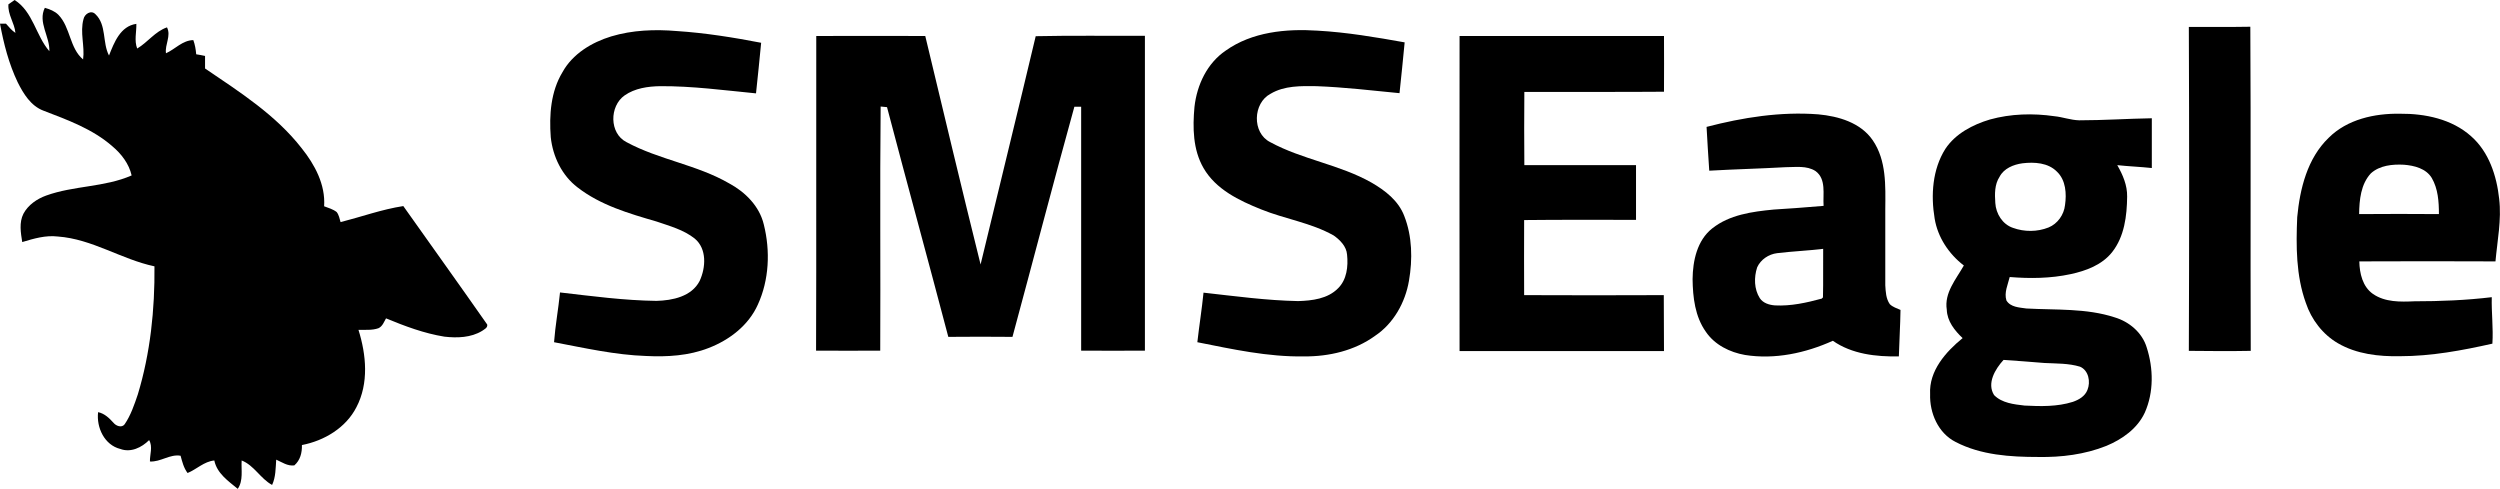
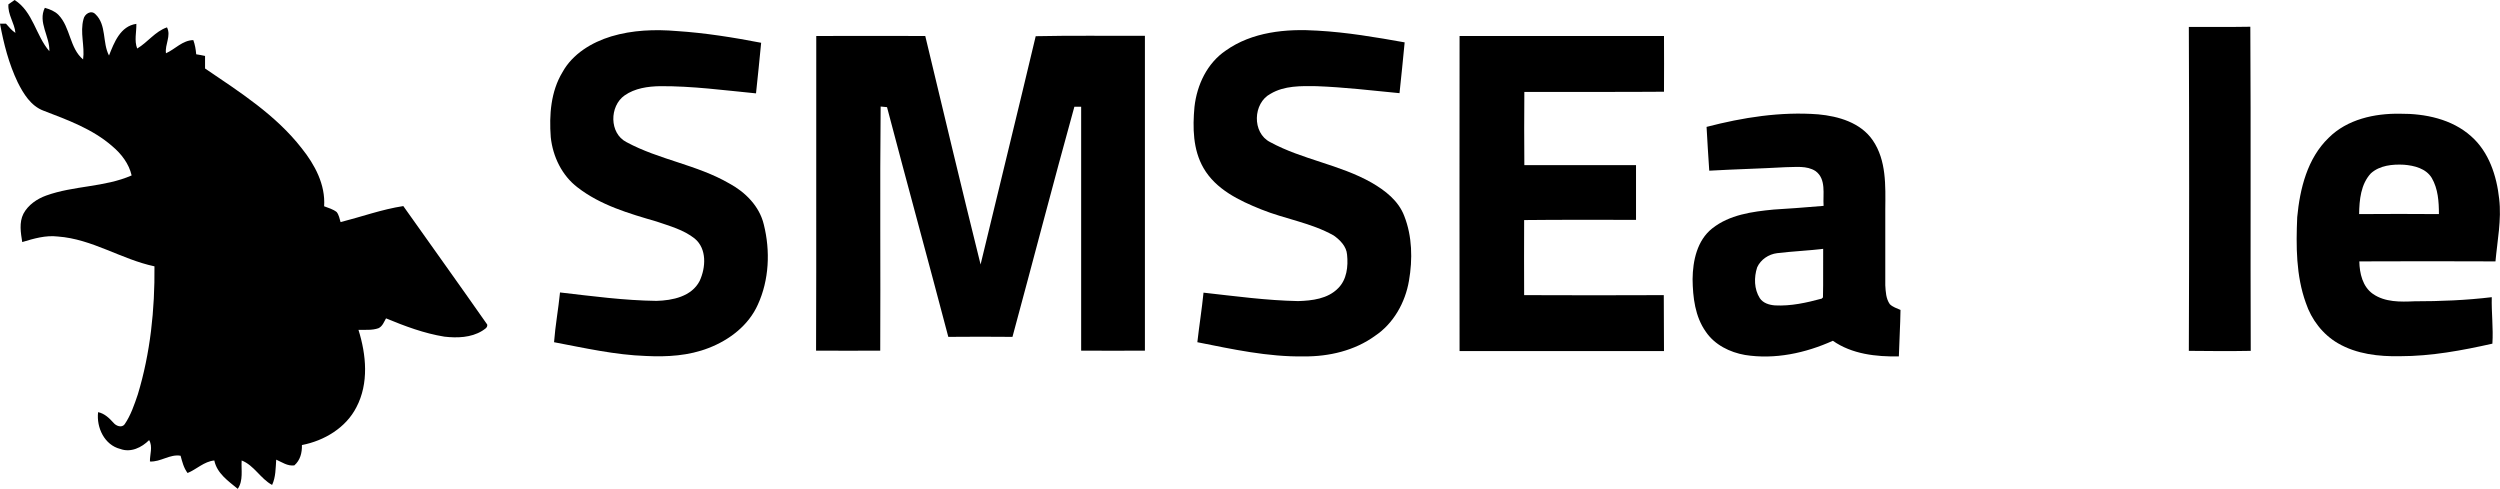
<svg xmlns="http://www.w3.org/2000/svg" version="1.1" id="Layer_1" x="0px" y="0px" viewBox="0 0 1215.6 237.6" style="enable-background:new 0 0 1215.6 237.6;" xml:space="preserve">
  <g>
    <path d="M4.1,2.1c1-0.7,2-1.4,3-2.1c9,5.7,10.3,17.3,16.9,24.9c0.3-7.1-5.7-14.1-2.2-21.1c2.4,0.7,4.8,1.6,6.6,3.4   c5.9,6.1,5.4,16.2,12,21.7c0.9-6.5-1.6-13.1,0.2-19.6c0.5-2.5,3.7-4.6,5.8-2.4c5.5,5.2,3.3,13.8,6.6,20.1   c2.5-6.3,5.5-14.3,13.3-15.4c0.1,4-1.1,8.1,0.4,12c5.1-3,8.7-8.3,14.5-10.3c2.1,4.2-1.1,8.3-0.5,12.6c4.5-2,8-6.3,13.3-6.4   c0.8,2.2,1.2,4.5,1.4,6.9c1.4,0.2,2.9,0.5,4.3,0.8c0,2,0,4.1,0,6.1c16.8,11.4,34.4,22.6,47,38.8c6.4,8,11.6,17.7,10.9,28.2   c2.1,0.8,4.3,1.4,6.1,2.8c1.1,1.4,1.4,3.2,1.9,4.9c10.2-2.6,20.1-6.2,30.5-7.8c13.6,19.2,27.3,38.3,40.8,57.6   c0.3,1.6-1.4,2.3-2.5,3.1c-5.4,3.3-12.1,3.5-18.3,2.8c-9.9-1.6-19.2-5.1-28.4-8.9c-1,1.7-1.7,3.9-3.7,4.8c-3.1,1.1-6.5,0.7-9.7,0.8   c3.8,12.1,5.1,26-1,37.6c-5.1,10-15.6,16.3-26.5,18.4c0.1,3.7-0.8,7.4-3.7,9.9c-3.3,0.4-5.9-1.5-8.8-2.8c-0.3,4.1-0.2,8.5-2,12.3   c-5.7-3.1-8.7-9.5-14.8-11.9c-0.3,4.6,0.9,9.7-1.9,13.8c-4.6-3.8-10.1-7.5-11.4-13.8c-5,0.5-8.6,4.3-13,6.1   c-1.9-2.5-2.6-5.5-3.4-8.4c-5.2-0.9-9.7,3.1-14.9,2.8c-0.1-3.4,1.5-7.2-0.4-10.4c-3.6,3.6-8.9,6.2-14,4.3   c-7.7-1.9-11.7-10.4-10.8-17.9c3.2,0.7,5.4,2.9,7.5,5.2c1.2,1.5,4,2.6,5.4,0.7c3-4.4,4.7-9.5,6.4-14.5c6.1-20.1,8.3-41.3,8.1-62.3   c-16.1-3.4-30.3-13.3-47-14.5c-5.9-0.7-11.7,1-17.3,2.7c-0.7-4.5-1.6-9.5,0.6-13.8c2.3-4.3,6.6-7.2,11-8.8   c13.5-4.9,28.4-4,41.6-9.8c-1.3-5.7-5-10.5-9.4-14.2c-9.6-8.4-21.8-12.8-33.5-17.3C15,51.5,11.4,45.6,8.6,40   C4.3,31,1.8,21.3,0,11.5c0.7,0,2.2,0,2.9,0c1.4,1.6,2.8,3.3,4.6,4.5C7.1,11.2,3.7,7.1,4.1,2.1z" />
    <path d="M1064.3,13.1c10-0.1,20,0.1,29.9-0.1c0.3,52.5,0,105,0.2,157.6c-10,0.2-20.1,0.1-30.1,0   C1064.5,118.1,1064.5,65.6,1064.3,13.1z" />
    <path d="M297.2,17.7c10.3-3.1,21.2-3.5,31.9-2.6c13.8,0.9,27.5,3.1,41,5.7c-0.8,8.2-1.6,16.4-2.5,24.6c-15.5-1.5-31-3.6-46.6-3.5   c-6,0.1-12.3,1-17.3,4.5c-7.4,5.2-7.5,18.4,0.9,22.7c15.9,8.6,34.3,11,50,20.1c7.8,4.2,14.7,11.1,16.8,20   c3.2,12.8,2.6,26.9-2.9,38.9c-4.5,10.1-13.8,17.2-23.9,21.1c-9.7,3.8-20.2,4.4-30.4,3.9c-15.1-0.5-30-3.9-44.8-6.7   c0.6-8.1,2.1-16.1,2.9-24.2c15.6,1.8,31.2,3.9,46.9,4.1c7.8-0.2,17.1-2.1,21-9.7c3-6.5,3.6-15.6-2.4-20.6   c-5.4-4.3-12.2-6.1-18.6-8.3c-13.4-3.9-27.2-7.9-38.4-16.6c-7.6-5.8-12-15-13-24.4c-0.8-10.8,0-22.2,5.7-31.6   C278.4,26.2,287.7,20.6,297.2,17.7z" />
    <path d="M596,24.6c12.8-9.1,29.3-10.7,44.6-9.7c14.3,0.8,28.4,3.2,42.4,5.7c-0.8,8.2-1.6,16.5-2.5,24.7   c-13.4-1.3-26.9-2.9-40.4-3.4c-7.5-0.1-15.6-0.3-22.3,3.7c-8.6,4.5-9.1,19-0.2,23.5c15.6,8.5,33.8,10.9,49.3,19.7   c6.6,3.8,13.1,8.8,15.9,16.2c3.9,9.9,4.1,21.1,2.3,31.5c-1.8,10.6-7.5,20.8-16.5,26.8c-9.9,7.2-22.4,10.1-34.5,10   c-17.6,0.3-34.8-3.5-51.9-6.9c0.9-8,2.2-16.1,3-24.1c15.3,1.7,30.6,3.8,46,4.1c6.8-0.2,14.4-1.1,19.4-6.2c4.3-4.2,5-10.7,4.4-16.4   c-0.3-4-3.4-7.1-6.5-9.3c-11-6.2-23.7-8-35.3-12.7c-10.7-4.3-22-9.7-28-20.1c-5.2-9-5.3-19.7-4.4-29.7C582,41.2,587,30.7,596,24.6z   " />
    <path d="M396.9,17.5c17.7,0,35.3-0.1,53,0c8.9,37.1,17.7,74.1,26.9,111.1c8.9-37,18-73.9,26.8-111c17.7-0.4,35.4-0.1,53.1-0.2   c0,51,0,102.1,0,153.1c-10.3,0.1-20.7,0-31,0c0-39.5,0-79.1,0-118.6c-1.1,0-2.2,0-3.3,0c-10.3,37.2-20,74.6-30.1,111.9   c-10.4-0.1-20.8-0.1-31.2,0c-9.8-37.3-20-74.4-29.8-111.7c-1-0.1-2.1-0.2-3.1-0.3c-0.4,39.6,0,79.1-0.2,118.7   c-10.4,0-20.8,0.1-31.2,0C397,119.6,396.8,68.5,396.9,17.5z" />
    <path d="M709.7,17.5c33.1,0,66.3,0,99.4,0c0,9,0.1,18.1,0,27.1c-22.6,0.2-45.3,0-67.9,0.1c-0.1,11.9-0.1,23.7,0,35.6   c18.1,0,36.2,0,54.3,0c0,8.9,0,17.7,0,26.6c-18.1,0-36.3-0.1-54.4,0.1c0,12.2-0.1,24.4,0,36.5c22.6,0.1,45.3,0.1,67.9,0   c0.1,9.1,0,18.1,0.1,27.2c-33.1,0-66.3,0-99.4,0C709.7,119.6,709.6,68.6,709.7,17.5z" />
    <path d="M829.8,61.7c17.7-4.6,36-7.5,54.3-6.1c9.8,0.9,20.6,4,26.5,12.6c6.7,9.8,6.2,22.1,6.1,33.5c0,12.3,0,24.7,0,37   c0.2,3.1,0.3,6.5,2.2,9.2c1.4,1.4,3.4,2,5.2,2.8c-0.1,7.5-0.6,15.1-0.8,22.6c-11.1,0.2-22.8-1.1-32.1-7.6   c-13.3,6-28.2,9.2-42.7,6.9c-7.4-1.3-14.7-4.9-19-11.2c-5.3-7.4-6.4-16.8-6.5-25.7c0.1-8.9,2.2-18.8,9.5-24.6   c8.4-6.7,19.5-8.2,29.9-9.2c8.1-0.5,16.2-1.1,24.3-1.8c-0.4-5.7,1.4-13-3.9-16.9c-4.3-2.8-9.7-1.9-14.6-1.9   c-12.4,0.7-24.8,1-37.1,1.7C830.6,75.8,830.2,68.7,829.8,61.7 M864.1,123.1c-4.1,0.5-8,3.1-9.7,6.9c-1.6,4.9-1.5,10.6,1.3,15   c1.6,2.4,4.6,3.3,7.4,3.5c7.7,0.4,15.3-1.3,22.7-3.3l0.6-0.6c0.2-7.9,0-15.8,0.1-23.6C879,121.9,871.5,122.2,864.1,123.1z" />
-     <path d="M967.6,58.1c10.1-2.8,20.9-3.1,31.3-1.6c4.1,0.4,7.9,1.9,12.1,2c11.8,0,23.5-0.8,35.3-1c0,8.1,0,16.2,0,24.2   c-5.6-0.6-11.2-0.8-16.8-1.4c2.7,4.7,4.9,9.8,4.8,15.3c-0.1,9.3-1.3,19.4-7.3,27c-4.9,6.2-12.7,9.1-20.2,10.7   c-9.7,2.1-19.7,2.2-29.6,1.4c-0.9,3.7-2.8,7.6-1.6,11.4c2,3.3,6.3,3.4,9.7,3.9c14.3,0.8,29.1-0.2,42.9,4.3   c7.1,2.1,13.4,7.4,15.6,14.6c3.3,10.2,3.5,21.8-0.9,31.7c-3.6,7.8-11,13-18.7,16.2c-10.5,4.2-21.9,5.6-33.1,5.4   c-13.6,0-27.9-0.9-40.2-7.3c-8.5-4.3-12.7-14.1-12.4-23.3c-0.6-11.3,7.6-20.5,15.8-27.2c-3.9-3.7-7.5-8.2-7.7-13.8   c-1.3-8.2,4.5-14.8,8.3-21.5c-7.3-5.6-12.7-13.7-14.2-22.8c-1.9-11.4-1.1-23.9,5.2-33.9C950.8,65,959.2,60.6,967.6,58.1    M983.4,79.4c-4.4,0.6-9,2.5-11.1,6.5c-2.5,3.8-2.4,8.4-2.1,12.8c0.3,5.2,3.5,10.4,8.6,12.1c5.5,2,11.8,2,17.3-0.2   c4.4-1.8,7.5-6.2,8-10.9c0.8-5.5,0.4-12.1-3.9-16.2C995.9,79.1,989.2,78.7,983.4,79.4 M969.6,192.1c3.8,3.9,9.7,4.5,14.8,5.1   c7.8,0.4,15.9,0.6,23.5-1.8c2.9-1,5.9-2.7,7.1-5.8c1.6-3.9,0.6-9.5-3.6-11.3c-5.6-1.7-11.5-1.5-17.3-1.8c-6.6-0.6-13.3-1-19.9-1.5   C970.1,179.5,966,186.4,969.6,192.1z" />
    <path d="M1132.3,67c9-9,22.3-11.9,34.7-11.7c12.2-0.1,25.2,2.6,34.5,10.9c8.7,7.6,12.5,19.3,13.7,30.5c1.2,10.2-0.9,20.3-1.8,30.4   c-22-0.1-44.1-0.1-66.2,0c0.1,5.8,1.6,12.3,6.6,15.8c5.9,4.1,13.4,3.9,20.2,3.6c12.5,0,25.1-0.5,37.6-2c-0.2,7.5,0.8,15,0.3,22.6   c-14.7,3.3-29.7,6.1-44.9,6.1c-10.3,0.2-21.1-1-30.2-6.3c-7.4-4.3-12.9-11.5-15.6-19.6c-4.8-13.3-4.8-27.7-4.2-41.7   C1118.3,91.8,1121.9,77,1132.3,67 M1152.8,84.3c-4.9,5.3-5.6,12.9-5.7,19.8c12.9-0.1,25.8-0.1,38.8,0c0-6-0.4-12.3-3.5-17.6   c-2.8-4.6-8.5-6-13.5-6.4C1163.3,79.8,1157.1,80.4,1152.8,84.3z" />
  </g>
</svg>